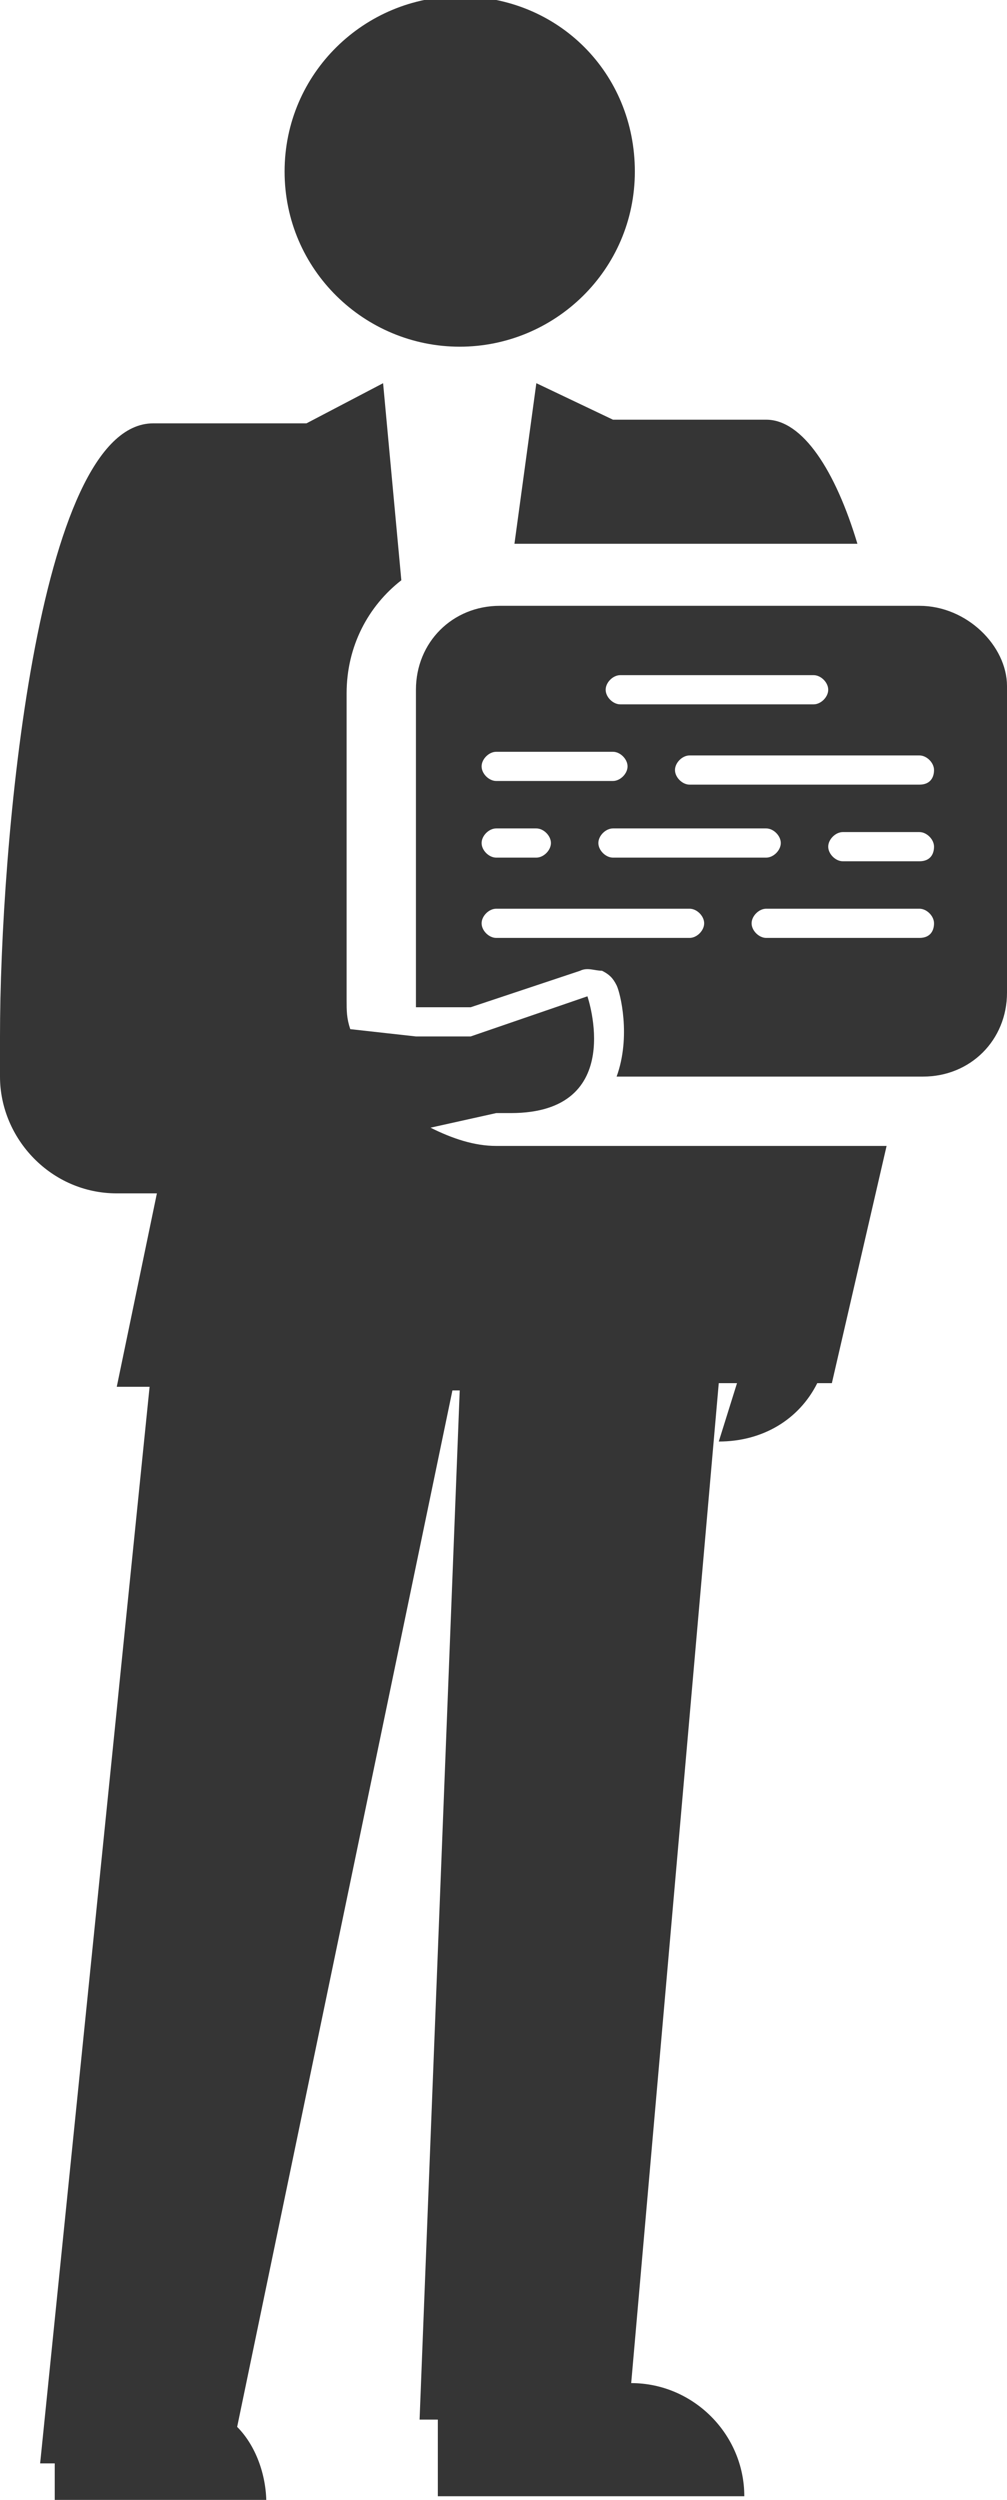
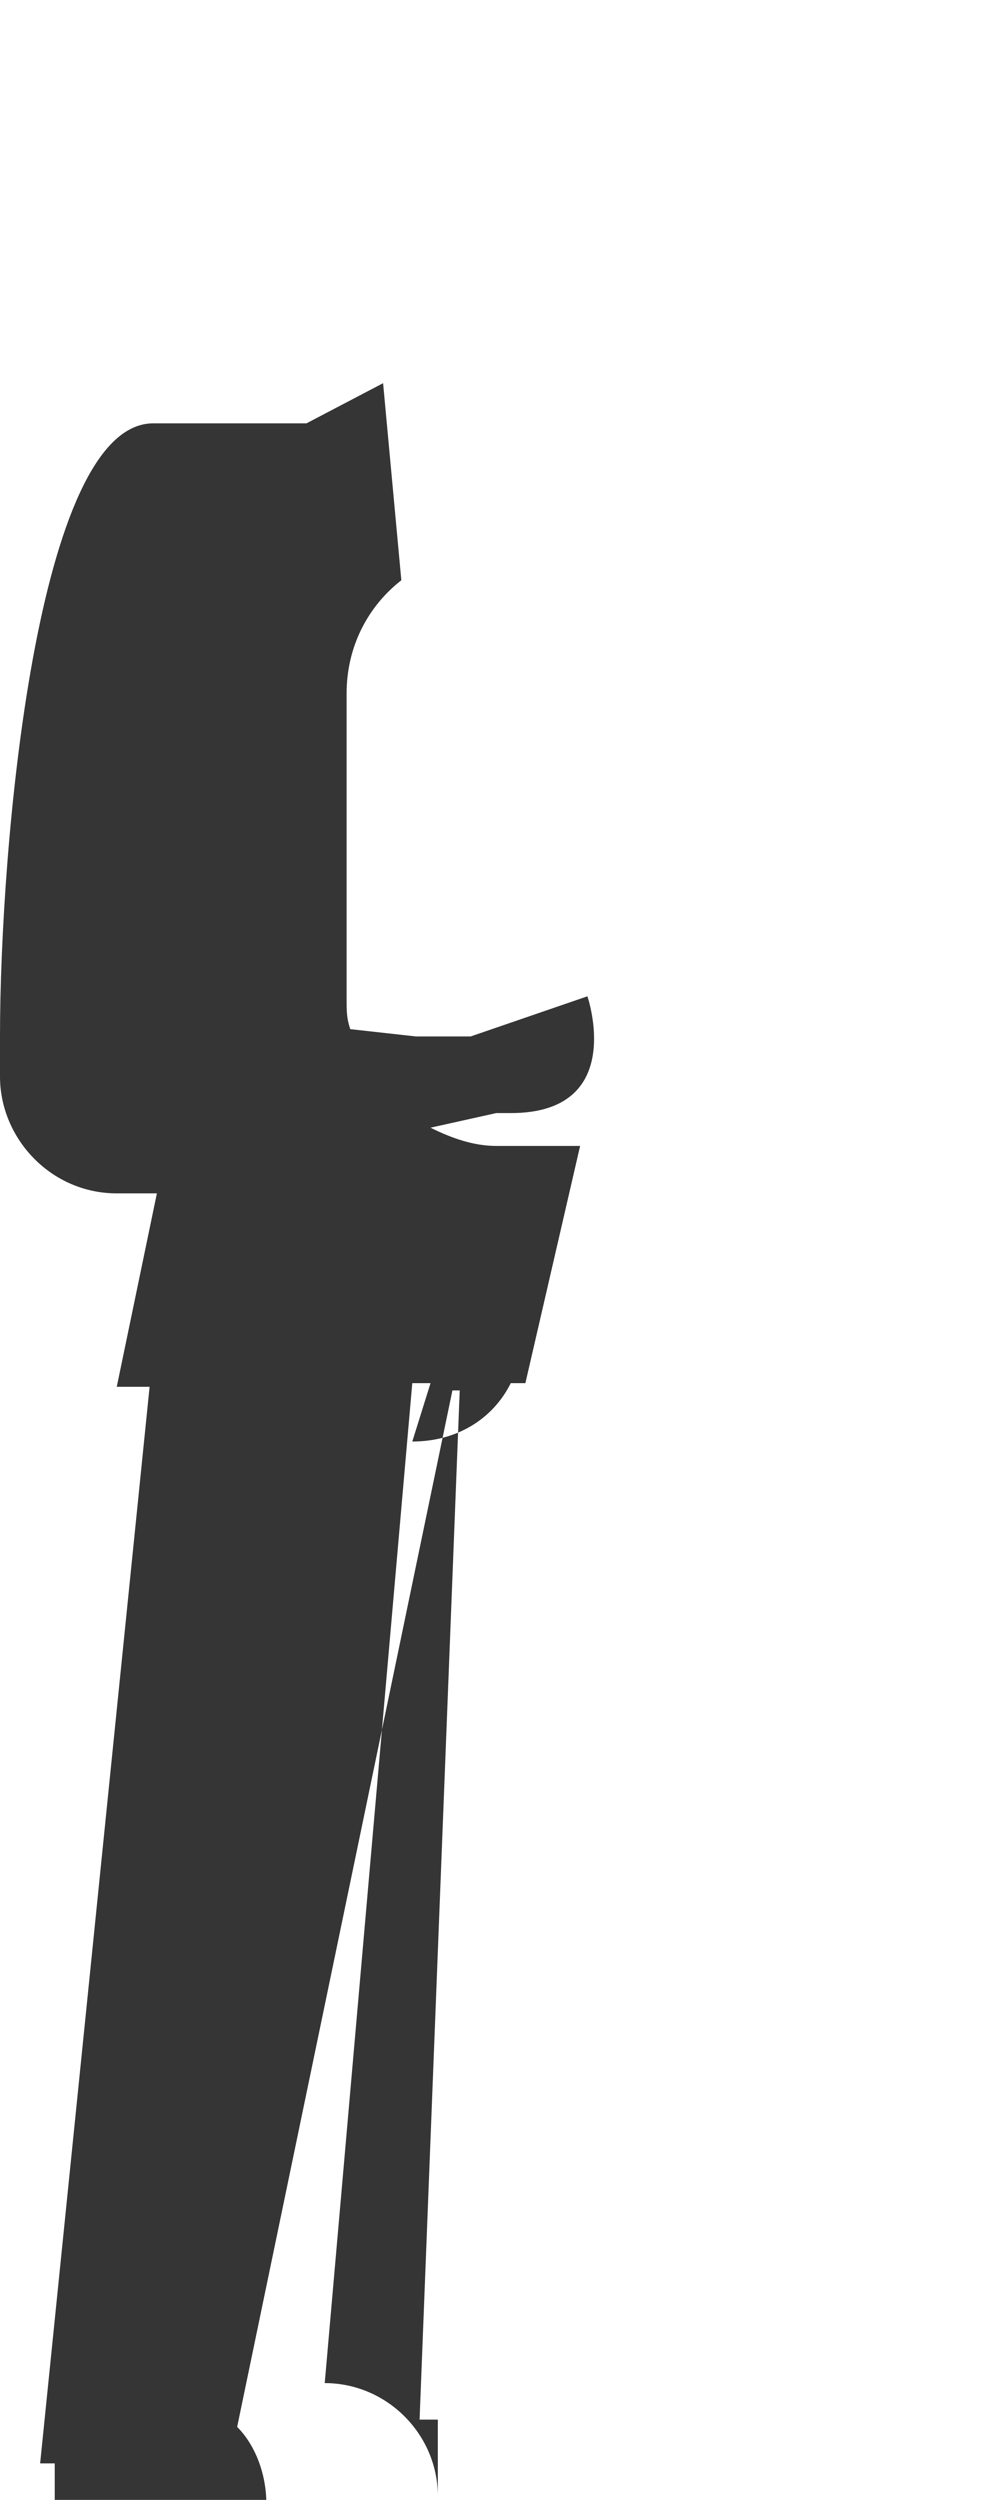
<svg xmlns="http://www.w3.org/2000/svg" version="1.1" id="Calque_1" x="0px" y="0px" viewBox="82.5 -44.3 27.6 68.5" enable-background="new 82.5 -44.3 27.6 68.5" xml:space="preserve">
  <g>
-     <path fill="#353535" d="M95.1-34.8c2.6,0,4.8-2.1,4.8-4.8s-2.1-4.8-4.8-4.8c-2.6,0-4.8,2.1-4.8,4.8S92.5-34.8,95.1-34.8z" />
-     <path fill="#353535" d="M107.7-27.7H96.2c-1.3,0-2.3,1-2.3,2.3v8.4c0,0.1,0,0.2,0,0.3l0.2,0l1.3,0l3-1c0.2-0.1,0.4,0,0.6,0   c0.2,0.1,0.3,0.2,0.4,0.4c0.1,0.2,0.4,1.4,0,2.5h8.4c1.3,0,2.3-1,2.3-2.3v-8.4C110.1-26.6,109-27.7,107.7-27.7z M99.5-25.8h5.3   c0.2,0,0.4,0.2,0.4,0.4c0,0.2-0.2,0.4-0.4,0.4h-5.3c-0.2,0-0.4-0.2-0.4-0.4S99.3-25.8,99.5-25.8z M96.1-23.7h3.2   c0.2,0,0.4,0.2,0.4,0.4c0,0.2-0.2,0.4-0.4,0.4h-3.2c-0.2,0-0.4-0.2-0.4-0.4C95.7-23.5,95.9-23.7,96.1-23.7z M103.5-21.6   c0.2,0,0.4,0.2,0.4,0.4c0,0.2-0.2,0.4-0.4,0.4h-4.2c-0.2,0-0.4-0.2-0.4-0.4c0-0.2,0.2-0.4,0.4-0.4H103.5z M96.1-21.6h1.1   c0.2,0,0.4,0.2,0.4,0.4c0,0.2-0.2,0.4-0.4,0.4h-1.1c-0.2,0-0.4-0.2-0.4-0.4C95.7-21.4,95.9-21.6,96.1-21.6z M101.4-18.6h-5.3   c-0.2,0-0.4-0.2-0.4-0.4c0-0.2,0.2-0.4,0.4-0.4h5.3c0.2,0,0.4,0.2,0.4,0.4C101.8-18.8,101.6-18.6,101.4-18.6z M107.7-18.6h-4.2   c-0.2,0-0.4-0.2-0.4-0.4c0-0.2,0.2-0.4,0.4-0.4h4.2c0.2,0,0.4,0.2,0.4,0.4C108.1-18.8,108-18.6,107.7-18.6z M107.7-20.7h-2.1   c-0.2,0-0.4-0.2-0.4-0.4c0-0.2,0.2-0.4,0.4-0.4h2.1c0.2,0,0.4,0.2,0.4,0.4C108.1-20.9,108-20.7,107.7-20.7z M107.7-22.8h-6.3   c-0.2,0-0.4-0.2-0.4-0.4c0-0.2,0.2-0.4,0.4-0.4h6.3c0.2,0,0.4,0.2,0.4,0.4C108.1-23,108-22.8,107.7-22.8z" />
-     <path fill="#353535" d="M97.2-33.8l-0.6,4.4h9.4c-0.6-2-1.5-3.4-2.5-3.4h-4.2L97.2-33.8z" />
-     <path fill="#353535" d="M94.3-13.4l1.8-0.4h0.4c3.2,0,2.1-3.2,2.1-3.2l-3.2,1.1l-1.5,0l-1.8-0.2c-0.1-0.3-0.1-0.5-0.1-0.8v-8.4   c0-1.3,0.6-2.4,1.5-3.1L93-33.8l-2.1,1.1h-4.2c-3.2,0-4.2,11.6-4.2,16.8l0,1.1l0,0c0,1.7,1.4,3.2,3.2,3.2h1.1l-1.1,5.3h0.9l-3,29.5   H84v1.1h5.8c0-0.8-0.3-1.6-0.8-2.1l5.9-28.4h0.2L94,22h0.5v2.1h8.4c0-1.7-1.4-3.1-3.1-3.1l2.4-27.4h0.1h0.4l-0.5,1.6   c1.2,0,2.2-0.6,2.7-1.6h0.4l1.5-6.5H96.1C95.5-12.9,94.9-13.1,94.3-13.4z" />
+     <path fill="#353535" d="M94.3-13.4l1.8-0.4h0.4c3.2,0,2.1-3.2,2.1-3.2l-3.2,1.1l-1.5,0l-1.8-0.2c-0.1-0.3-0.1-0.5-0.1-0.8v-8.4   c0-1.3,0.6-2.4,1.5-3.1L93-33.8l-2.1,1.1h-4.2c-3.2,0-4.2,11.6-4.2,16.8l0,1.1l0,0c0,1.7,1.4,3.2,3.2,3.2h1.1l-1.1,5.3h0.9l-3,29.5   H84v1.1h5.8c0-0.8-0.3-1.6-0.8-2.1l5.9-28.4h0.2L94,22h0.5v2.1c0-1.7-1.4-3.1-3.1-3.1l2.4-27.4h0.1h0.4l-0.5,1.6   c1.2,0,2.2-0.6,2.7-1.6h0.4l1.5-6.5H96.1C95.5-12.9,94.9-13.1,94.3-13.4z" />
  </g>
</svg>